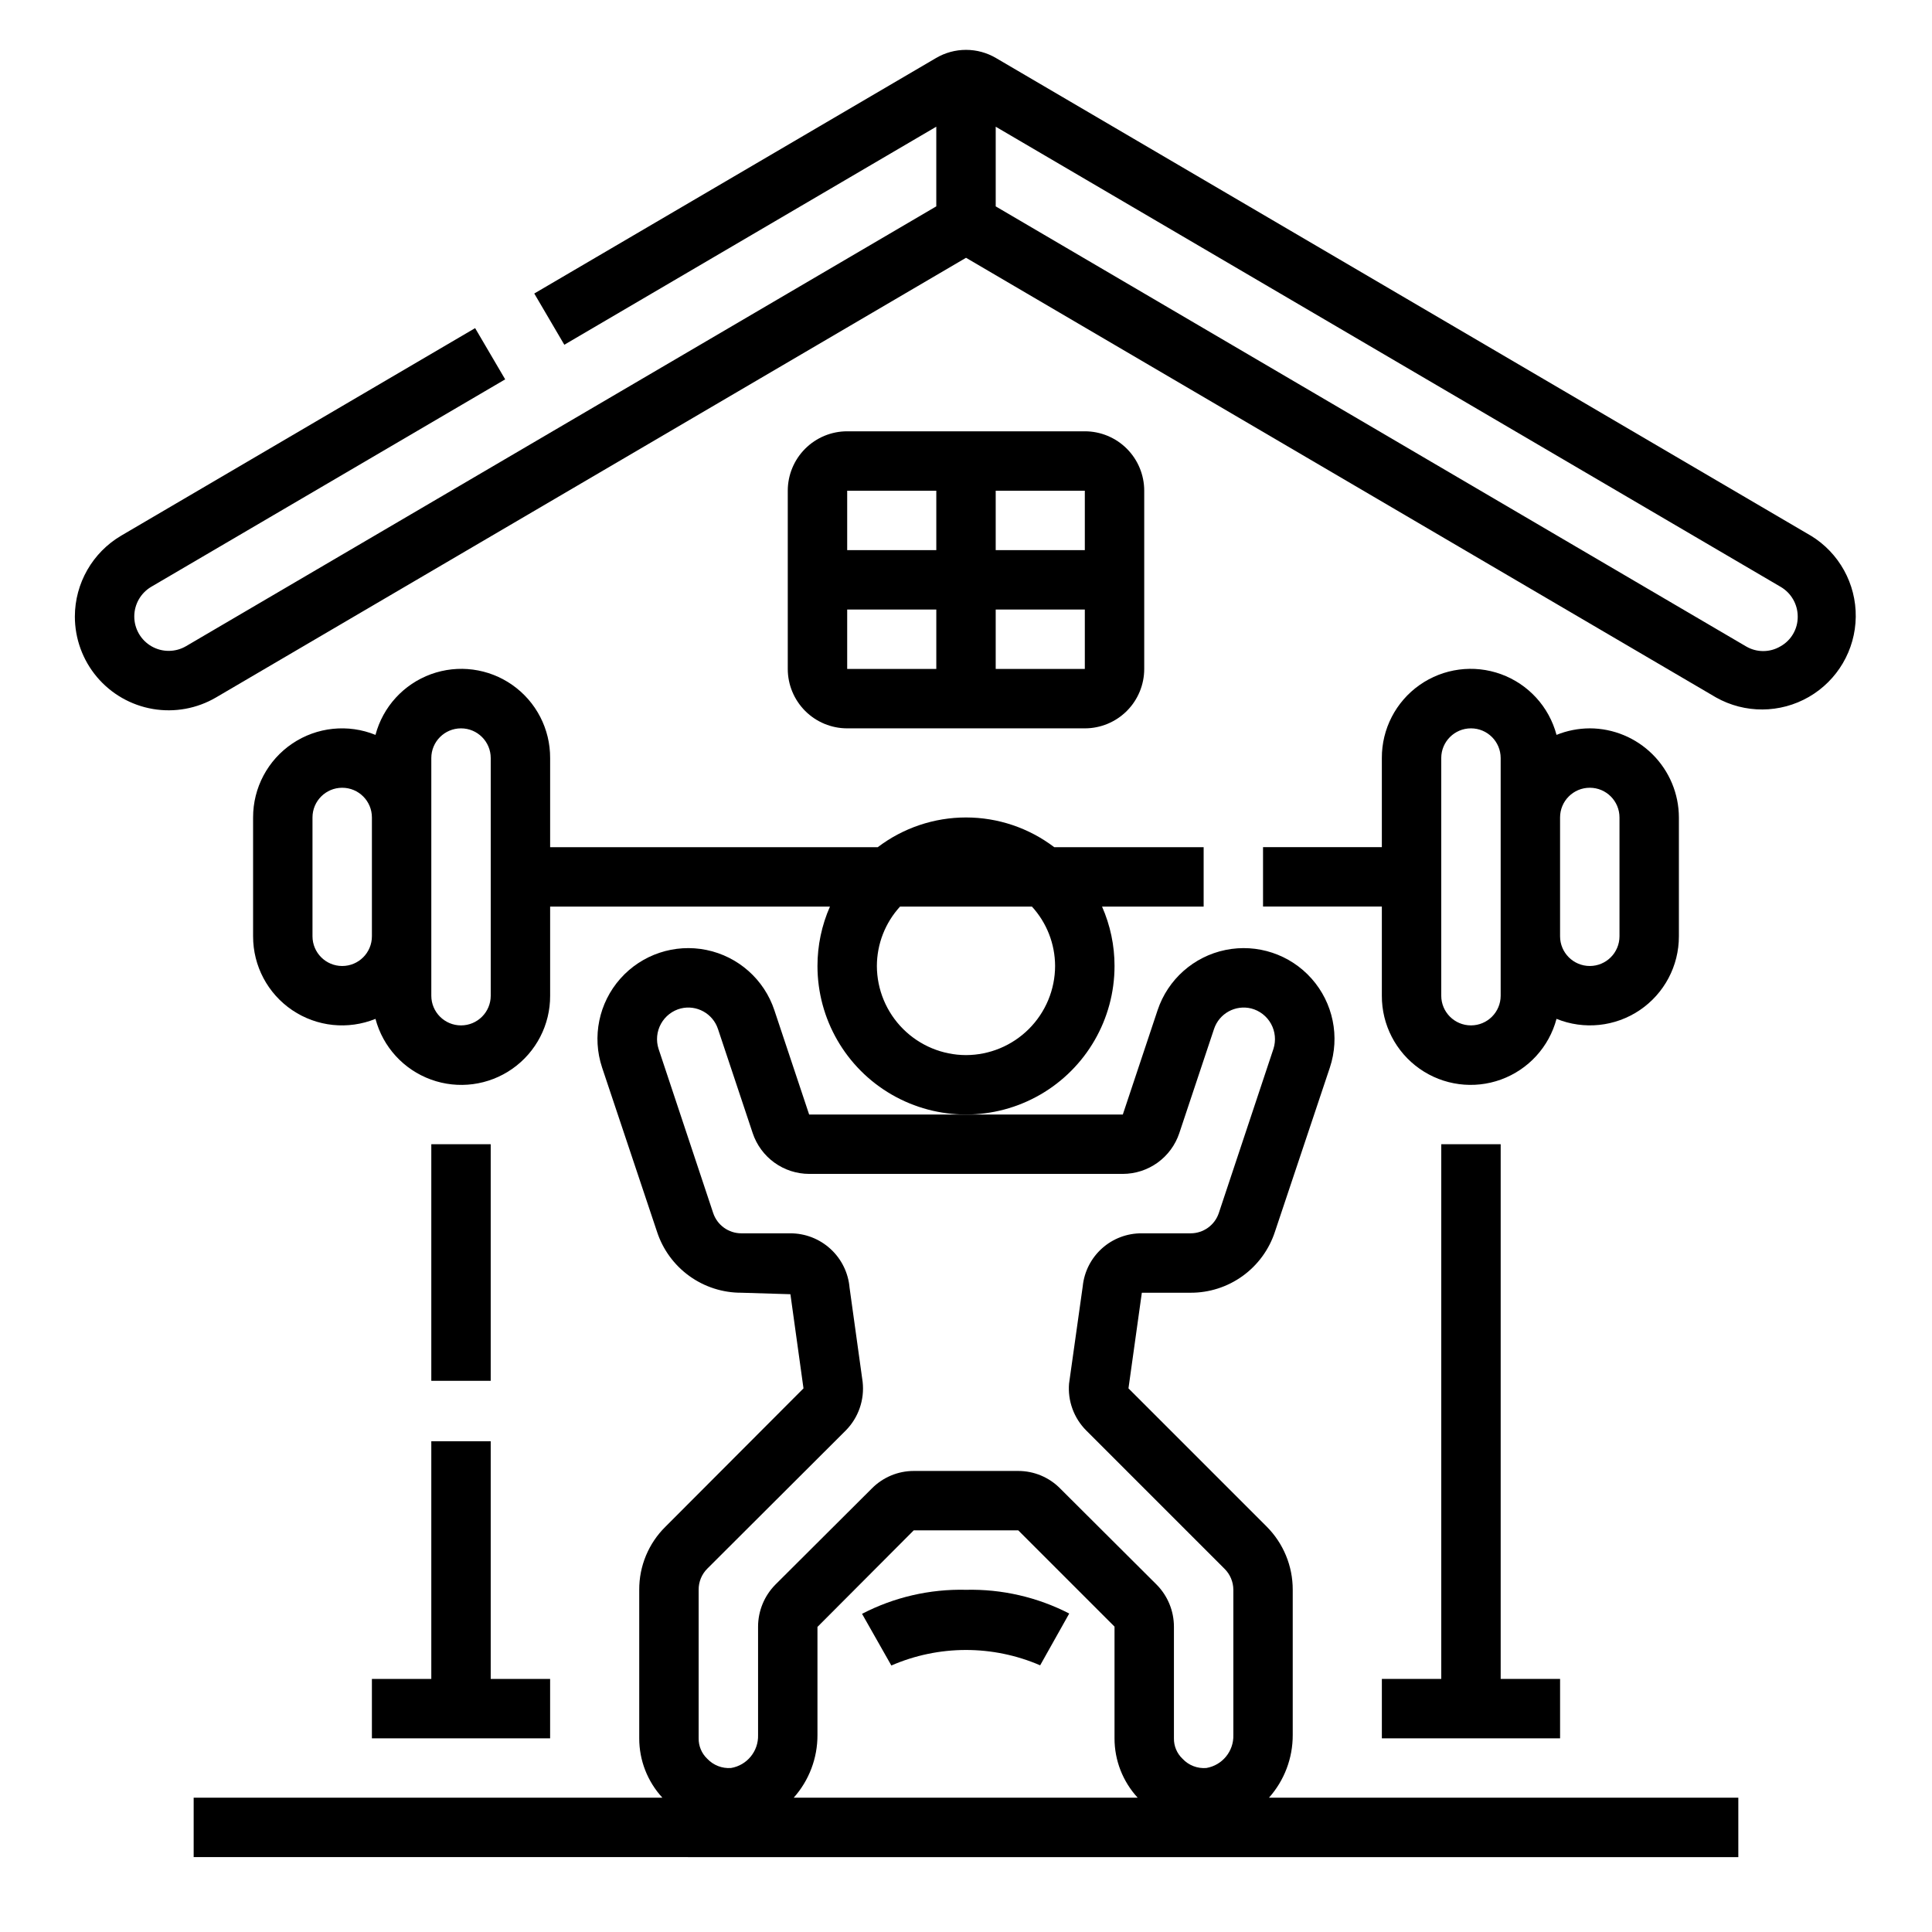
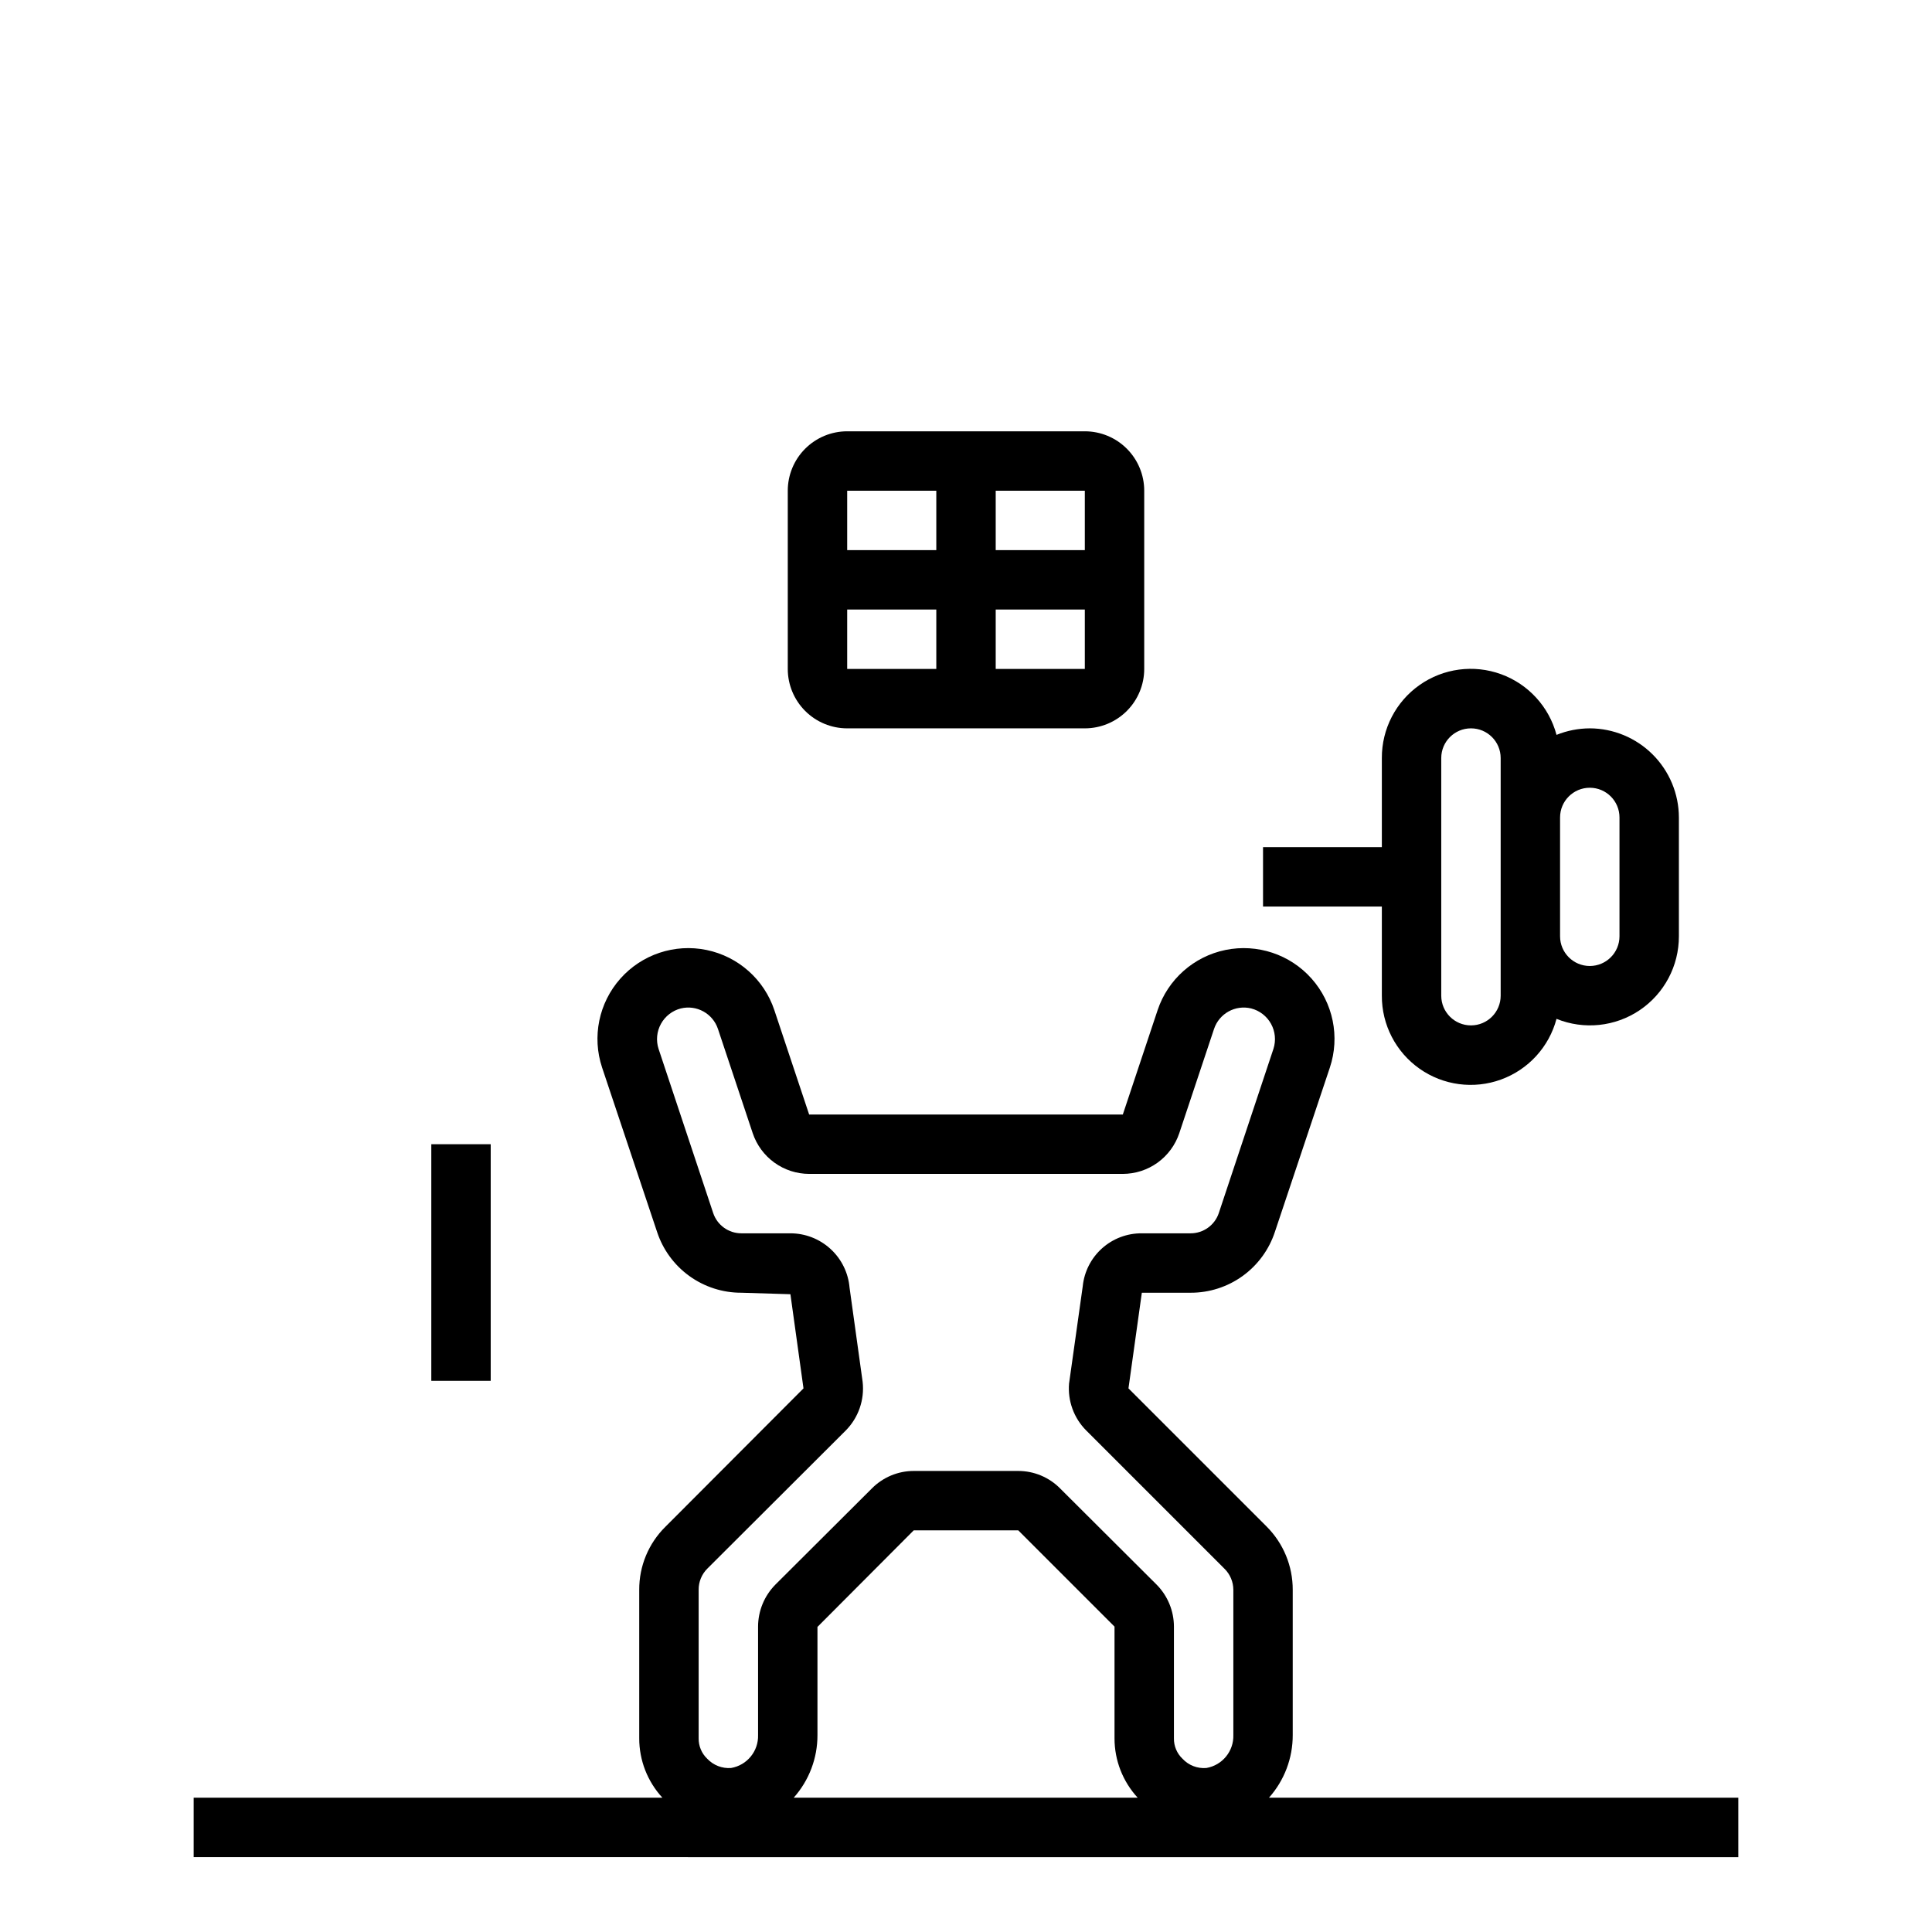
<svg xmlns="http://www.w3.org/2000/svg" fill="#000000" width="800px" height="800px" version="1.1" viewBox="144 144 512 512">
  <g>
-     <path d="m462.98 368.51h-39.598c-6.723-5.109-14.938-7.875-23.379-7.875-8.445 0-16.656 2.766-23.383 7.875h-86.828v-23.617c0.035-7.699-3.699-14.926-9.996-19.355-6.297-4.43-14.359-5.5-21.594-2.867-7.234 2.637-12.723 8.641-14.695 16.082-7.273-2.953-15.539-2.09-22.047 2.301-6.508 4.391-10.402 11.734-10.387 19.582v31.488c-0.016 7.852 3.879 15.195 10.387 19.586 6.508 4.391 14.773 5.254 22.047 2.301 1.973 7.441 7.461 13.445 14.695 16.078 7.234 2.637 15.297 1.566 21.594-2.863 6.297-4.43 10.031-11.656 9.996-19.355v-23.617h74.156c-2.188 4.961-3.312 10.324-3.309 15.746 0 14.059 7.504 27.055 19.684 34.086 12.176 7.031 27.18 7.031 39.359 0 12.176-7.031 19.68-20.027 19.68-34.086 0.008-5.422-1.121-10.785-3.309-15.746h26.926zm-220.42 23.613c0 4.348-3.523 7.875-7.871 7.875s-7.875-3.527-7.875-7.875v-31.488c0-4.348 3.527-7.871 7.875-7.871s7.871 3.523 7.871 7.871zm31.488 15.742v0.004c0 4.348-3.523 7.871-7.871 7.871-4.348 0-7.875-3.523-7.875-7.871v-62.977c0-4.348 3.527-7.871 7.875-7.871 4.348 0 7.871 3.523 7.871 7.871zm125.95 15.742v0.004c-6.258-0.016-12.254-2.512-16.68-6.938-4.426-4.422-6.918-10.418-6.938-16.676 0.016-5.832 2.203-11.445 6.141-15.746h34.953-0.004c3.938 4.301 6.125 9.914 6.141 15.746-0.016 6.258-2.512 12.254-6.938 16.676-4.422 4.426-10.418 6.922-16.676 6.938z" />
    <path d="m480.29 620.41c4.074-4.57 6.316-10.484 6.297-16.609v-38.492c0.016-6.289-2.477-12.324-6.926-16.77l-36.605-36.605 3.543-25.348h12.91c4.953 0.02 9.785-1.535 13.801-4.434s7.012-6.996 8.555-11.703l14.562-43.531c2.715-8.156 0.871-17.141-4.836-23.57-5.703-6.426-14.406-9.324-22.828-7.598-8.418 1.73-15.277 7.816-17.992 15.973l-9.211 27.633h-83.129l-9.211-27.629v-0.004c-2.711-8.156-9.57-14.242-17.992-15.973-8.422-1.727-17.121 1.172-22.828 7.598-5.707 6.43-7.551 15.414-4.836 23.57l14.562 43.531c1.543 4.707 4.539 8.805 8.555 11.703s8.848 4.453 13.801 4.434l12.988 0.395 3.465 24.953-36.605 36.684c-4.461 4.402-6.957 10.422-6.926 16.691v39.359c-0.008 5.832 2.184 11.453 6.141 15.742h-124.22v15.742l409.35 0.004v-15.746zm-125.95 0c4.074-4.57 6.32-10.484 6.297-16.609v-28.652l25.508-25.586h27.711l25.504 25.508v29.598c-0.008 5.832 2.184 11.453 6.141 15.742zm116.51-16.609c0.129 4.293-2.93 8.023-7.164 8.738-2.363 0.191-4.684-0.707-6.297-2.441-1.492-1.41-2.32-3.379-2.285-5.43v-29.598c-0.008-4.156-1.648-8.141-4.566-11.102l-25.586-25.504h0.004c-2.93-2.969-6.93-4.644-11.102-4.644h-27.707c-4.172 0-8.168 1.676-11.102 4.644l-25.586 25.504h0.004c-2.918 2.961-4.555 6.945-4.566 11.102v28.734-0.004c0.129 4.293-2.93 8.023-7.164 8.738-2.359 0.176-4.672-0.723-6.297-2.441-1.488-1.41-2.32-3.379-2.285-5.43v-39.359c-0.02-2.094 0.805-4.109 2.285-5.59l36.684-36.605c3.375-3.402 5.023-8.148 4.488-12.91l-3.465-24.953c-0.336-3.941-2.141-7.609-5.059-10.277-2.918-2.672-6.731-4.144-10.688-4.129h-12.91c-3.383 0.008-6.394-2.148-7.477-5.356l-14.484-43.531c-0.711-2.203-0.48-4.602 0.637-6.629 1.117-2.027 3.023-3.504 5.266-4.078 4.195-1.023 8.473 1.34 9.84 5.434l9.211 27.629c1.055 3.137 3.062 5.863 5.746 7.801 2.684 1.934 5.902 2.977 9.211 2.984h83.129c3.309-0.008 6.531-1.051 9.215-2.984 2.68-1.938 4.691-4.664 5.742-7.801l9.211-27.629c1.367-4.094 5.644-6.457 9.84-5.434 2.242 0.574 4.148 2.051 5.266 4.078 1.117 2.027 1.348 4.426 0.637 6.629l-14.484 43.531c-1.082 3.207-4.094 5.363-7.477 5.356h-12.91c-3.887-0.035-7.648 1.383-10.543 3.973-2.898 2.594-4.727 6.172-5.121 10.039l-3.621 25.742h-0.004c-0.402 4.641 1.27 9.223 4.566 12.516l36.605 36.605c1.504 1.473 2.356 3.484 2.363 5.59z" />
-     <path d="m372.45 571.68 7.769 13.699v-0.004c12.574-5.469 26.848-5.484 39.434-0.047l7.707-13.73v0.004c-8.453-4.348-17.855-6.508-27.355-6.289-9.574-0.234-19.055 1.953-27.555 6.367z" />
    <path d="m565.31 337.02c-3.023 0.012-6.016 0.598-8.816 1.73-1.977-7.441-7.465-13.445-14.699-16.082-7.234-2.633-15.297-1.562-21.594 2.867-6.297 4.43-10.031 11.656-9.996 19.355v23.617h-31.488v15.742h31.488v23.617c-0.035 7.699 3.699 14.926 9.996 19.355 6.297 4.43 14.359 5.5 21.594 2.863 7.234-2.633 12.723-8.637 14.699-16.078 7.273 2.953 15.539 2.09 22.047-2.301 6.504-4.391 10.398-11.734 10.383-19.586v-31.488c-0.016-6.258-2.512-12.25-6.938-16.676-4.422-4.426-10.418-6.922-16.676-6.938zm-23.617 70.848c0 4.348-3.523 7.871-7.871 7.871-4.348 0-7.875-3.523-7.875-7.871v-62.977c0-4.348 3.527-7.871 7.875-7.871 4.348 0 7.871 3.523 7.871 7.871zm31.488-15.742v-0.004c0 4.348-3.523 7.875-7.871 7.875s-7.875-3.527-7.875-7.875v-31.488c0-4.348 3.527-7.871 7.875-7.871s7.871 3.523 7.871 7.871z" />
-     <path d="m623.88 285.96-215.91-126.57c-2.414-1.426-5.164-2.176-7.965-2.176-2.805 0-5.555 0.75-7.969 2.176l-106.45 62.395 7.965 13.578 98.574-57.789v21.113l-198.83 116.56c-2.816 1.645-6.301 1.656-9.133 0.031-2.832-1.625-4.578-4.641-4.578-7.906 0-3.234 1.715-6.231 4.504-7.871l93.789-54.969-7.965-13.578-93.785 54.992c-7.598 4.469-12.27 12.621-12.289 21.434 0 5.863 2.066 11.539 5.844 16.023 3.777 4.484 9.02 7.484 14.797 8.477 5.777 0.992 11.719-0.09 16.777-3.055l198.75-116.51 198.75 116.51h-0.004c7.648 4.305 16.996 4.254 24.598-0.125 7.606-4.383 12.332-12.445 12.441-21.219 0.113-8.777-4.414-16.957-11.902-21.527zm-8.047 29.332c-2.812 1.668-6.316 1.668-9.129 0l-198.83-116.6v-21.113l208.05 121.96c2.785 1.641 4.496 4.637 4.492 7.871 0.031 3.269-1.727 6.293-4.582 7.883z" />
-     <path d="m258.3 588.93h-15.742v15.746h47.23v-15.746h-15.742v-62.977h-15.746z" />
    <path d="m258.3 447.23h15.742v62.699h-15.742z" />
-     <path d="m525.95 447.23v141.7h-15.742v15.746h47.23v-15.746h-15.742v-141.7z" />
    <path d="m431.49 337.02c4.176 0 8.18-1.66 11.133-4.613 2.949-2.953 4.609-6.957 4.609-11.133v-47.23c0-4.176-1.66-8.18-4.609-11.133-2.953-2.953-6.957-4.613-11.133-4.613h-62.977c-4.176 0-8.18 1.66-11.133 4.613-2.953 2.953-4.613 6.957-4.613 11.133v47.23c0 4.176 1.66 8.18 4.613 11.133s6.957 4.613 11.133 4.613zm-62.977-31.488h23.617v15.742h-23.617zm39.359 15.742v-15.742h23.617v15.742zm23.617-31.488h-23.617v-15.742h23.617zm-39.359-15.742v15.742h-23.617v-15.742z" />
  </g>
</svg>